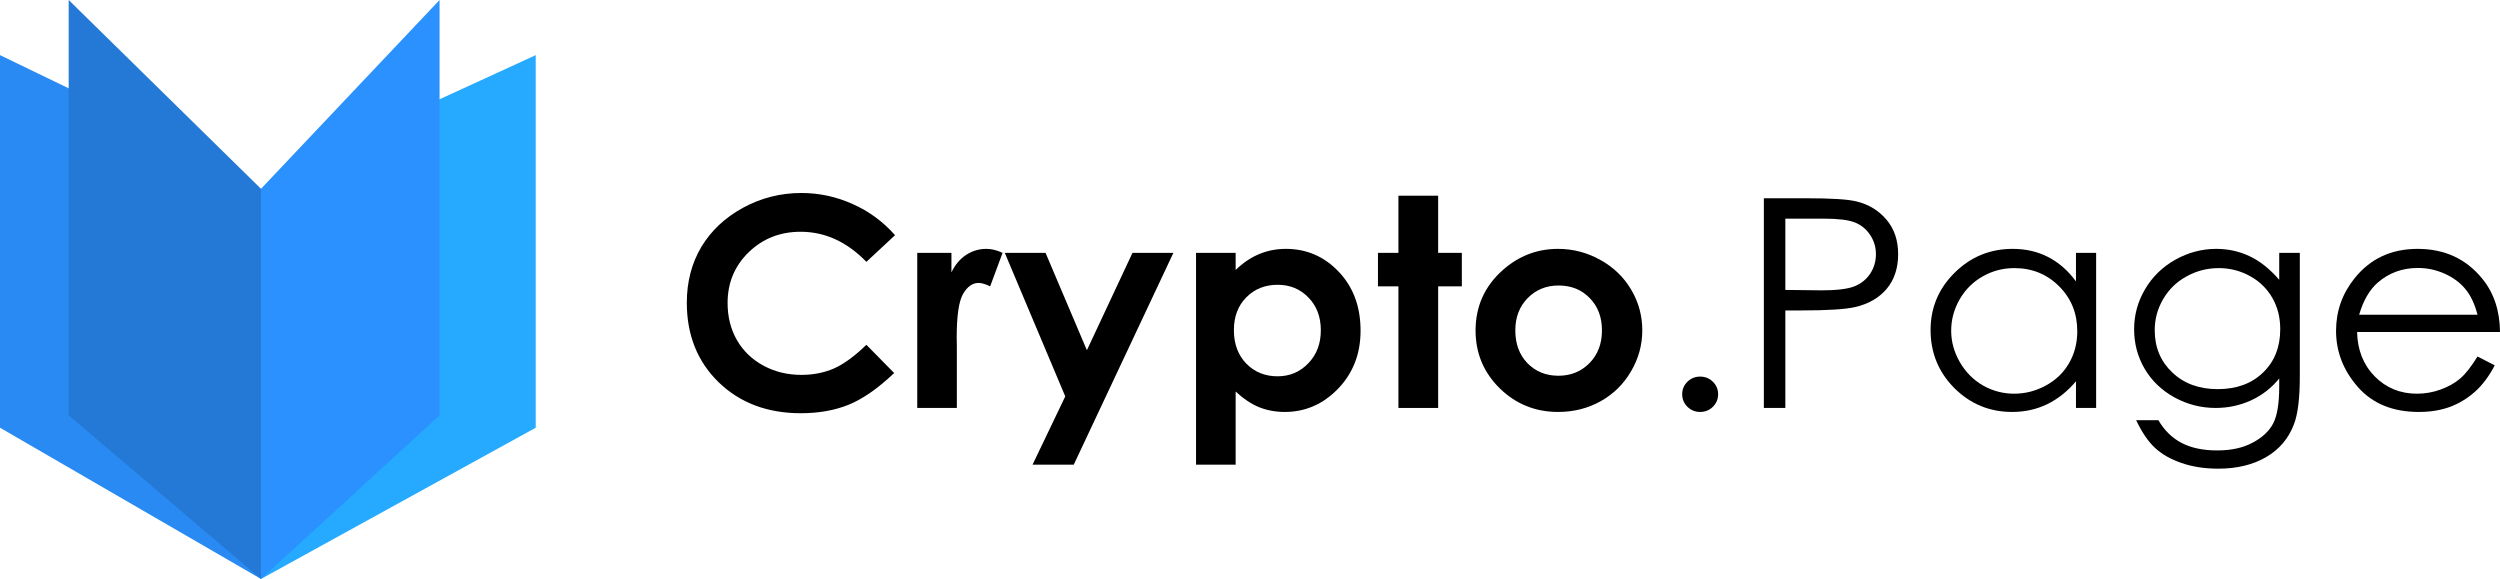
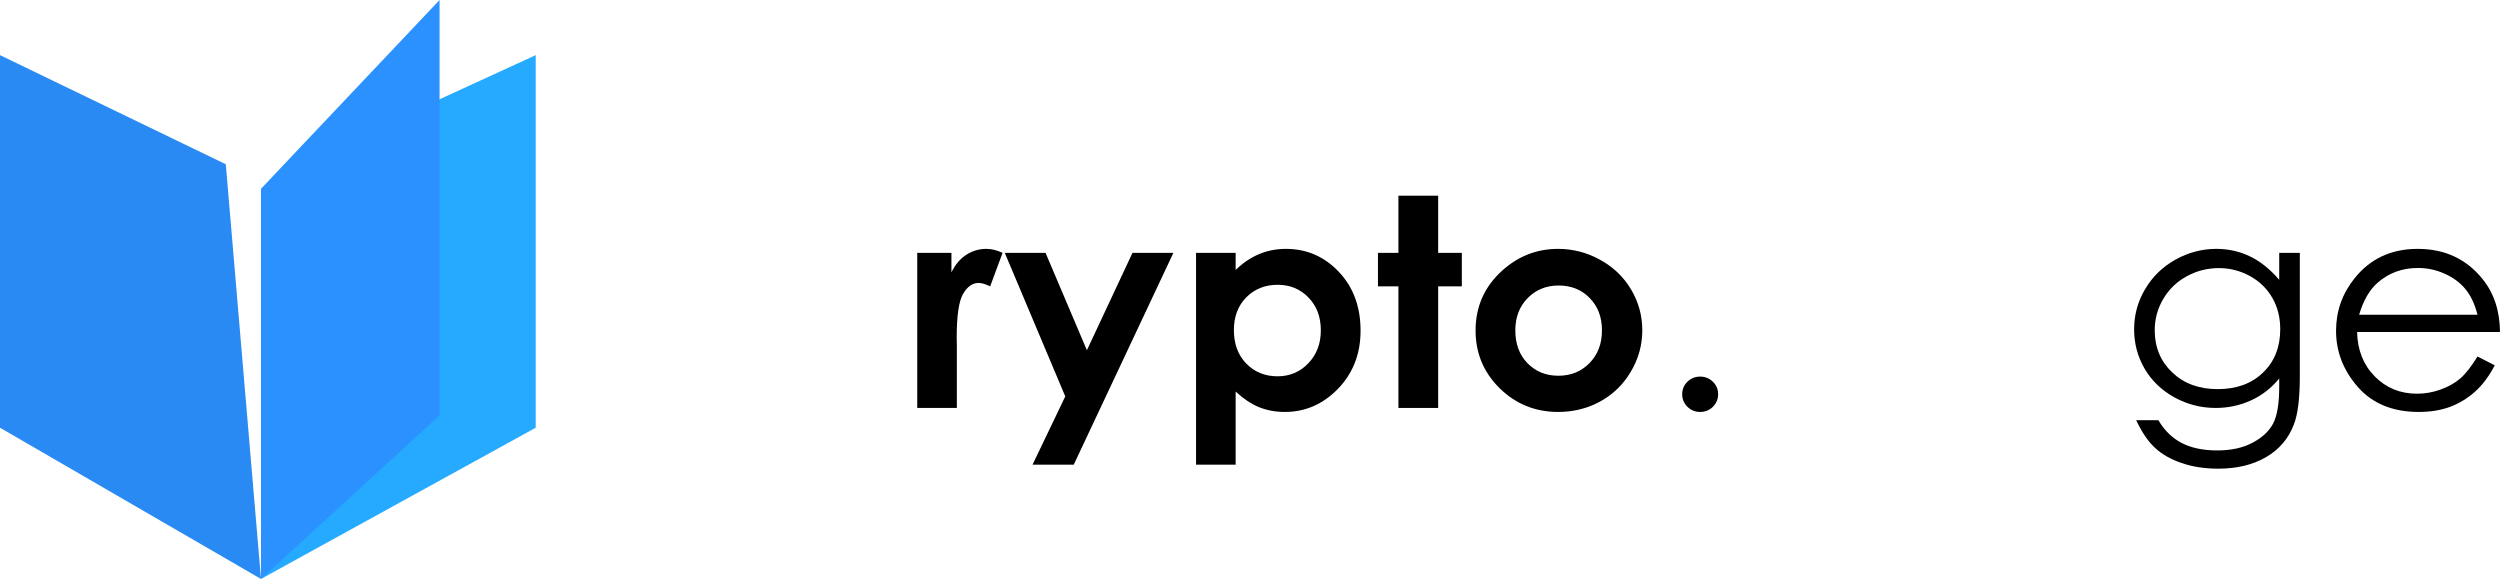
<svg xmlns="http://www.w3.org/2000/svg" width="190" height="44" viewBox="0 0 190 44" fill="none">
  <path d="M0 4.19L17.161 12.484L19.835 44L0 32.507V4.19Z" fill="#288AF2" />
-   <path d="M5.22 0L19.835 14.348V44L5.22 31.565V0Z" fill="#2379D5" />
  <path d="M40.714 4.19L22.65 12.484L19.835 44L40.714 32.507V4.19Z" fill="#25AAFF" />
  <path d="M33.407 0L19.835 14.348V44L33.407 31.565V0Z" fill="#2A91FF" />
-   <path d="M68.023 17.874L65.846 19.9C64.366 18.376 62.7 17.614 60.849 17.614C59.287 17.614 57.969 18.134 56.896 19.174C55.83 20.214 55.297 21.496 55.297 23.02C55.297 24.081 55.533 25.024 56.007 25.847C56.481 26.671 57.151 27.317 58.017 27.787C58.883 28.256 59.846 28.491 60.905 28.491C61.808 28.491 62.633 28.328 63.381 28.003C64.129 27.671 64.951 27.072 65.846 26.205L67.956 28.35C66.749 29.498 65.609 30.296 64.536 30.744C63.462 31.185 62.237 31.405 60.86 31.405C58.321 31.405 56.24 30.621 54.619 29.054C53.005 27.48 52.198 25.465 52.198 23.009C52.198 21.42 52.565 20.008 53.298 18.773C54.038 17.538 55.093 16.545 56.463 15.794C57.84 15.043 59.32 14.667 60.905 14.667C62.252 14.667 63.548 14.945 64.791 15.501C66.043 16.057 67.12 16.848 68.023 17.874Z" fill="black" />
  <path d="M69.711 19.217H72.309V20.701C72.591 20.116 72.965 19.672 73.431 19.369C73.897 19.066 74.408 18.914 74.963 18.914C75.356 18.914 75.767 19.015 76.196 19.217L75.252 21.763C74.897 21.59 74.604 21.503 74.375 21.503C73.909 21.503 73.512 21.785 73.187 22.348C72.868 22.911 72.709 24.017 72.709 25.663L72.72 26.237V31.004H69.711V19.217Z" fill="black" />
  <path d="M76.363 19.217H79.461L82.604 26.617L86.069 19.217H89.178L81.604 35.316H78.473L80.96 30.127L76.363 19.217Z" fill="black" />
  <path d="M93.909 19.217V20.517C94.457 19.983 95.049 19.582 95.685 19.315C96.322 19.047 97.003 18.914 97.729 18.914C99.306 18.914 100.646 19.495 101.749 20.658C102.852 21.821 103.403 23.312 103.403 25.132C103.403 26.887 102.833 28.357 101.693 29.542C100.553 30.719 99.202 31.308 97.64 31.308C96.944 31.308 96.296 31.188 95.697 30.95C95.097 30.704 94.501 30.307 93.909 29.758V35.316H90.899V19.217H93.909ZM97.096 21.644C96.141 21.644 95.349 21.962 94.719 22.597C94.09 23.233 93.775 24.063 93.775 25.089C93.775 26.136 94.09 26.985 94.719 27.635C95.349 28.278 96.141 28.599 97.096 28.599C98.021 28.599 98.799 28.27 99.428 27.613C100.065 26.956 100.383 26.118 100.383 25.1C100.383 24.089 100.072 23.262 99.45 22.619C98.828 21.969 98.043 21.644 97.096 21.644Z" fill="black" />
  <path d="M106.28 14.873H109.3V19.217H111.099V21.763H109.3V31.004H106.28V21.763H104.725V19.217H106.28V14.873Z" fill="black" />
  <path d="M118.406 18.914C119.546 18.914 120.616 19.192 121.616 19.748C122.622 20.304 123.407 21.059 123.97 22.012C124.533 22.966 124.814 23.995 124.814 25.1C124.814 26.212 124.529 27.252 123.959 28.22C123.396 29.188 122.626 29.946 121.649 30.495C120.672 31.037 119.595 31.308 118.417 31.308C116.685 31.308 115.204 30.708 113.975 29.509C112.754 28.303 112.143 26.84 112.143 25.122C112.143 23.28 112.835 21.745 114.22 20.517C115.434 19.448 116.829 18.914 118.406 18.914ZM118.451 21.698C117.51 21.698 116.726 22.02 116.096 22.662C115.475 23.298 115.164 24.114 115.164 25.111C115.164 26.136 115.471 26.967 116.085 27.602C116.707 28.238 117.492 28.556 118.44 28.556C119.387 28.556 120.176 28.234 120.805 27.592C121.434 26.949 121.749 26.122 121.749 25.111C121.749 24.099 121.438 23.28 120.816 22.651C120.202 22.016 119.413 21.698 118.451 21.698Z" fill="black" />
  <path d="M129.211 28.621C129.589 28.621 129.911 28.751 130.178 29.011C130.444 29.271 130.577 29.589 130.577 29.964C130.577 30.332 130.444 30.65 130.178 30.918C129.911 31.178 129.589 31.308 129.211 31.308C128.834 31.308 128.512 31.178 128.245 30.918C127.979 30.65 127.846 30.332 127.846 29.964C127.846 29.589 127.979 29.271 128.245 29.011C128.512 28.751 128.834 28.621 129.211 28.621Z" fill="black" />
-   <path d="M134.053 15.068H137.307C139.173 15.068 140.431 15.147 141.083 15.306C142.016 15.53 142.778 15.992 143.37 16.693C143.963 17.386 144.259 18.26 144.259 19.315C144.259 20.376 143.97 21.254 143.393 21.947C142.815 22.633 142.019 23.096 141.005 23.334C140.265 23.507 138.88 23.594 136.852 23.594H135.686V31.004H134.053V15.068ZM135.686 16.617V22.034L138.451 22.066C139.569 22.066 140.387 21.969 140.905 21.774C141.423 21.572 141.83 21.25 142.127 20.81C142.423 20.362 142.571 19.864 142.571 19.315C142.571 18.78 142.423 18.293 142.127 17.852C141.83 17.404 141.438 17.087 140.949 16.899C140.468 16.711 139.676 16.617 138.573 16.617H135.686Z" fill="black" />
-   <path d="M159.306 19.217V31.004H157.774V28.978C157.122 29.751 156.389 30.332 155.575 30.723C154.768 31.113 153.883 31.308 152.921 31.308C151.21 31.308 149.748 30.704 148.534 29.498C147.327 28.285 146.724 26.812 146.724 25.078C146.724 23.381 147.335 21.929 148.556 20.723C149.778 19.517 151.247 18.914 152.965 18.914C153.957 18.914 154.853 19.12 155.652 19.531C156.459 19.943 157.166 20.561 157.774 21.384V19.217H159.306ZM153.087 20.376C152.221 20.376 151.421 20.586 150.689 21.005C149.956 21.416 149.371 21.998 148.934 22.749C148.505 23.5 148.29 24.294 148.29 25.132C148.29 25.963 148.508 26.757 148.945 27.516C149.382 28.274 149.967 28.866 150.7 29.293C151.44 29.711 152.232 29.921 153.076 29.921C153.927 29.921 154.734 29.711 155.497 29.293C156.26 28.874 156.844 28.307 157.252 27.592C157.666 26.877 157.873 26.071 157.873 25.176C157.873 23.811 157.411 22.669 156.485 21.752C155.567 20.835 154.435 20.376 153.087 20.376Z" fill="black" />
  <path d="M173.221 19.217H174.786V28.61C174.786 30.264 174.638 31.474 174.342 32.239C173.935 33.323 173.228 34.157 172.221 34.742C171.214 35.327 170.004 35.619 168.59 35.619C167.553 35.619 166.62 35.475 165.791 35.186C164.97 34.904 164.3 34.522 163.781 34.038C163.263 33.561 162.786 32.86 162.349 31.936H164.037C164.496 32.716 165.088 33.294 165.814 33.669C166.539 34.045 167.439 34.233 168.512 34.233C169.571 34.233 170.463 34.038 171.188 33.648C171.921 33.265 172.443 32.781 172.754 32.196C173.065 31.611 173.221 30.668 173.221 29.368V28.762C172.636 29.484 171.921 30.04 171.077 30.43C170.233 30.813 169.338 31.004 168.39 31.004C167.279 31.004 166.236 30.737 165.258 30.203C164.281 29.661 163.526 28.935 162.993 28.025C162.46 27.115 162.193 26.115 162.193 25.024C162.193 23.933 162.471 22.919 163.026 21.98C163.581 21.034 164.348 20.286 165.325 19.737C166.31 19.188 167.346 18.914 168.434 18.914C169.338 18.914 170.178 19.098 170.955 19.466C171.74 19.827 172.495 20.427 173.221 21.265V19.217ZM168.634 20.376C167.753 20.376 166.935 20.586 166.18 21.005C165.425 21.416 164.833 21.991 164.403 22.727C163.974 23.457 163.759 24.248 163.759 25.1C163.759 26.393 164.203 27.462 165.092 28.307C165.98 29.152 167.131 29.574 168.545 29.574C169.974 29.574 171.122 29.155 171.988 28.317C172.861 27.48 173.298 26.378 173.298 25.013C173.298 24.125 173.098 23.334 172.699 22.641C172.299 21.94 171.732 21.387 171 20.983C170.267 20.579 169.478 20.376 168.634 20.376Z" fill="black" />
  <path d="M188.29 27.093L189.6 27.765C189.171 28.588 188.675 29.253 188.112 29.758C187.55 30.264 186.917 30.65 186.213 30.918C185.51 31.178 184.714 31.308 183.826 31.308C181.857 31.308 180.317 30.679 179.206 29.422C178.096 28.159 177.54 26.732 177.54 25.143C177.54 23.648 178.011 22.316 178.951 21.145C180.143 19.658 181.738 18.914 183.737 18.914C185.795 18.914 187.439 19.676 188.668 21.2C189.541 22.276 189.985 23.619 190 25.23H179.14C179.169 26.602 179.617 27.729 180.483 28.61C181.349 29.484 182.419 29.921 183.693 29.921C184.307 29.921 184.903 29.816 185.48 29.607C186.065 29.397 186.561 29.119 186.969 28.773C187.376 28.426 187.816 27.866 188.29 27.093ZM188.29 23.919C188.083 23.11 187.779 22.464 187.379 21.98C186.987 21.496 186.465 21.106 185.814 20.81C185.162 20.514 184.477 20.366 183.759 20.366C182.575 20.366 181.557 20.738 180.705 21.481C180.083 22.023 179.613 22.836 179.295 23.919H188.29Z" fill="black" />
</svg>